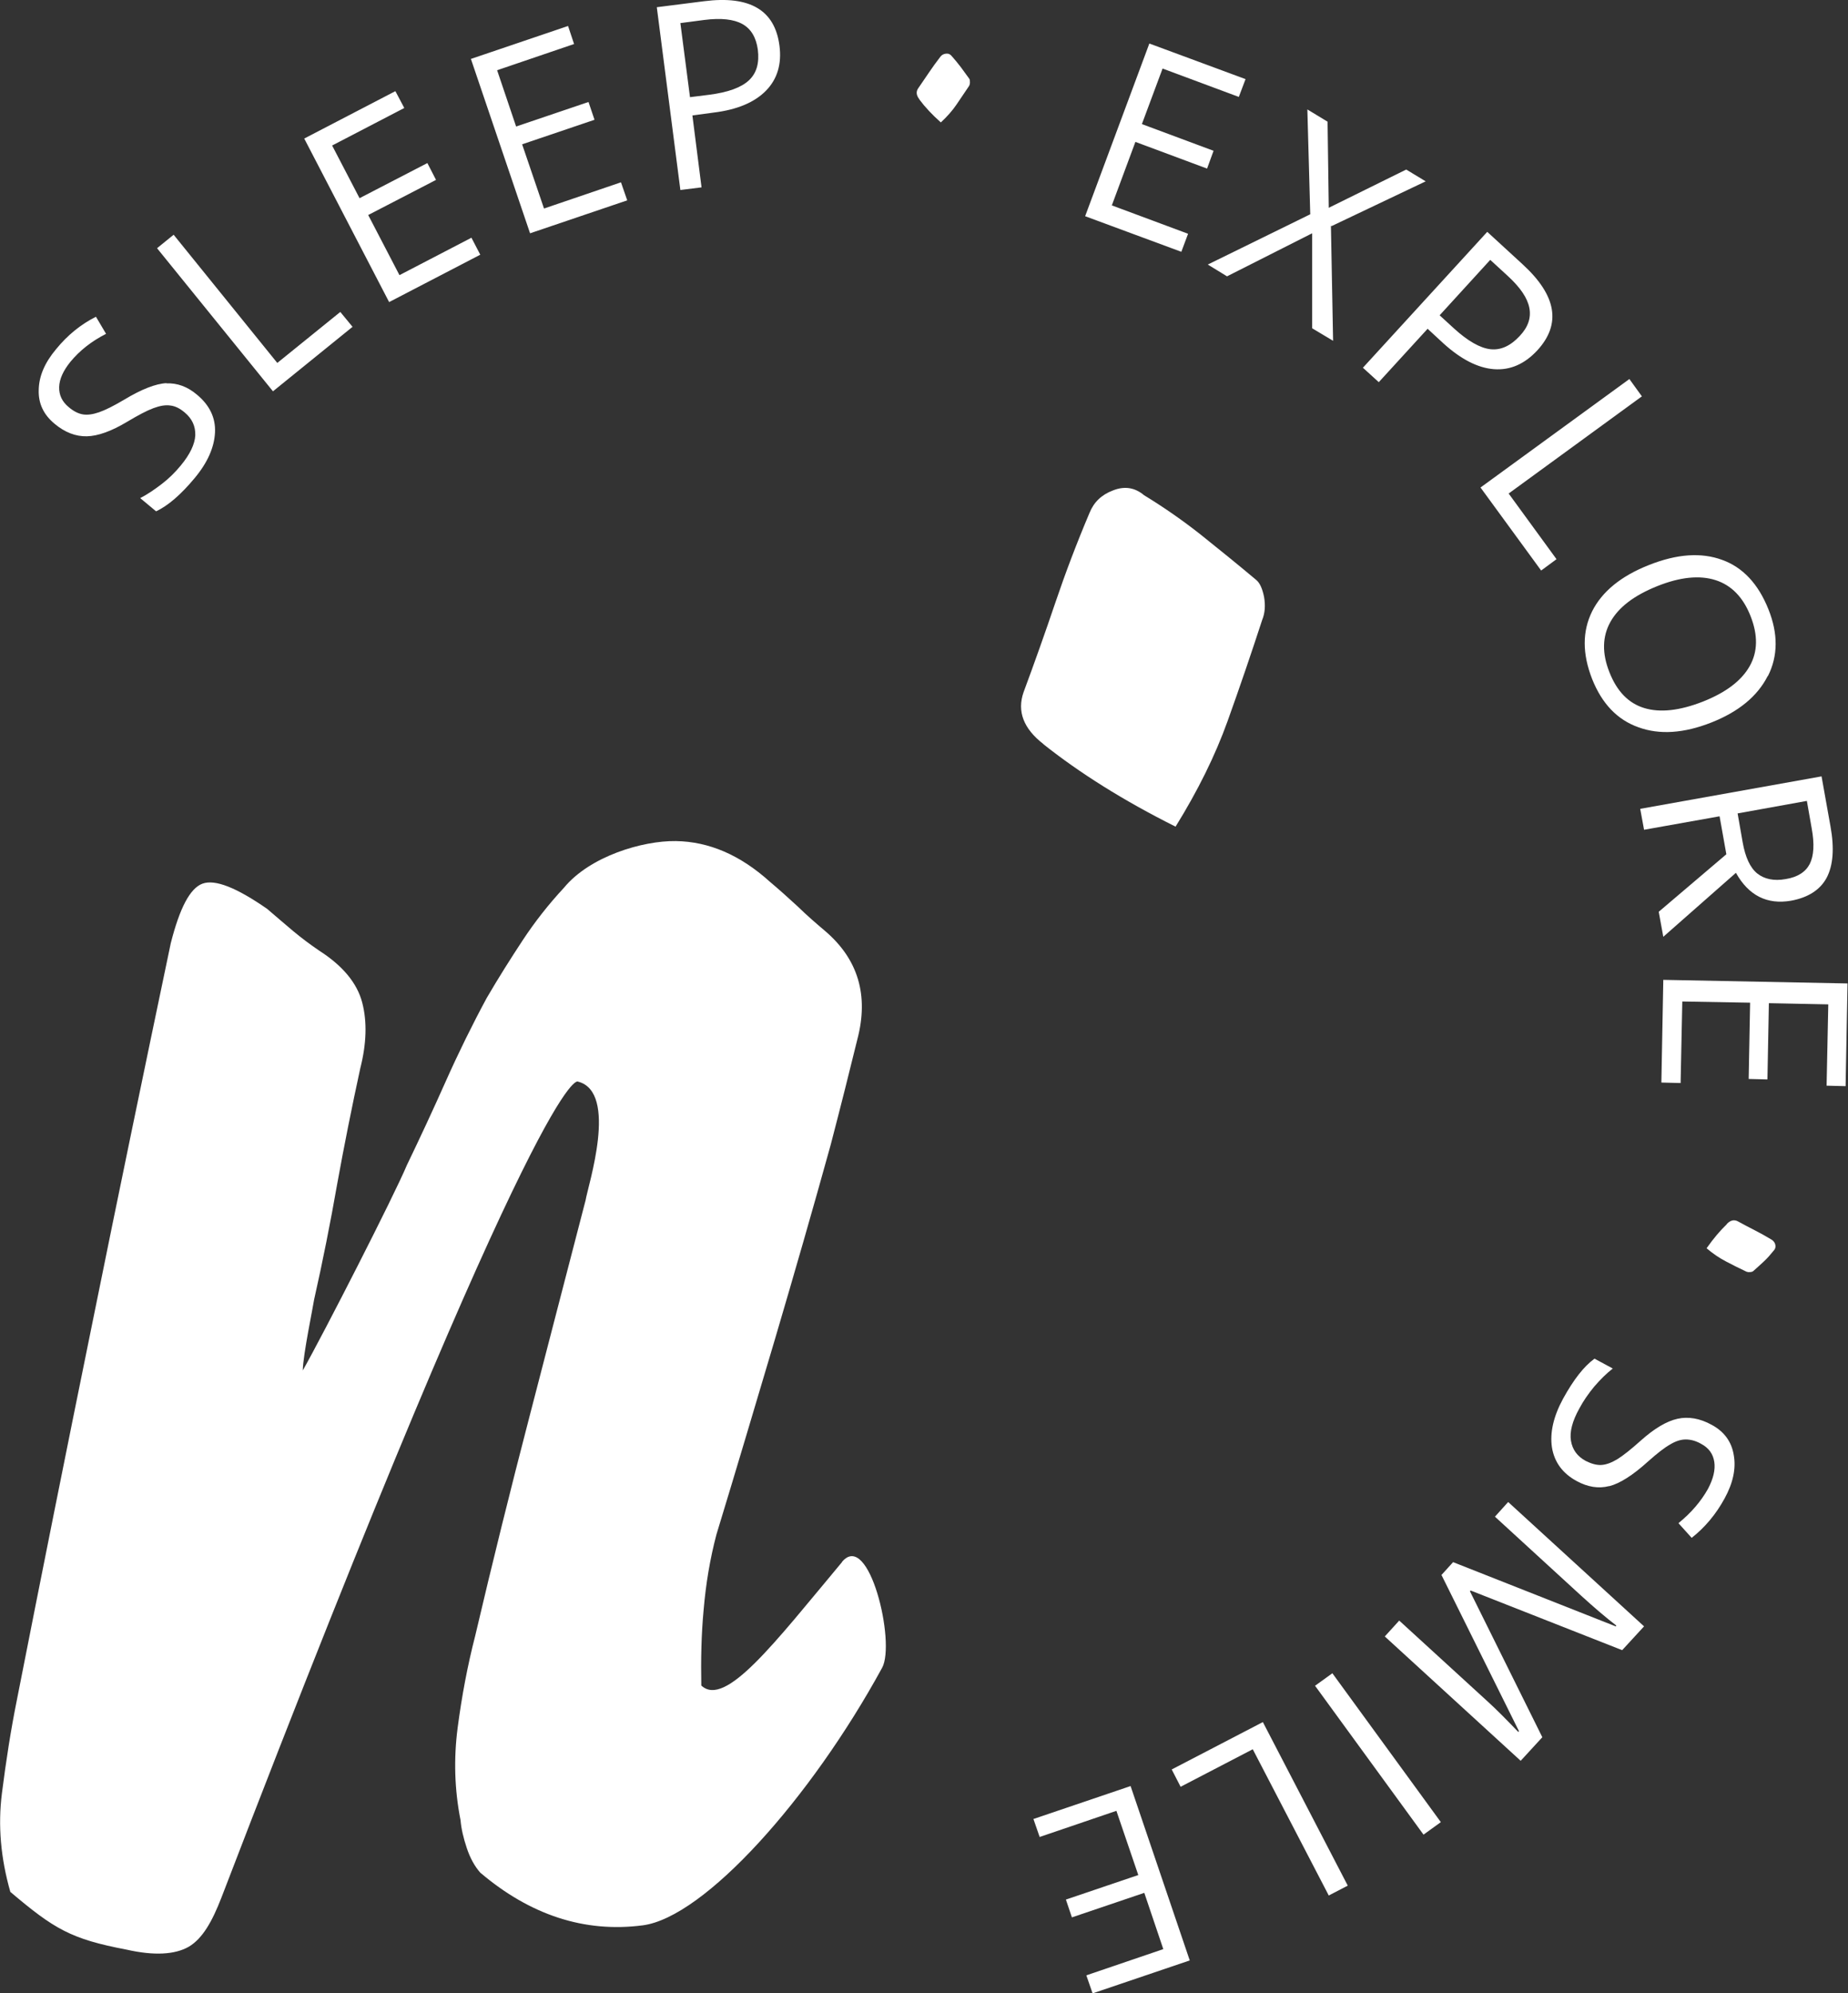
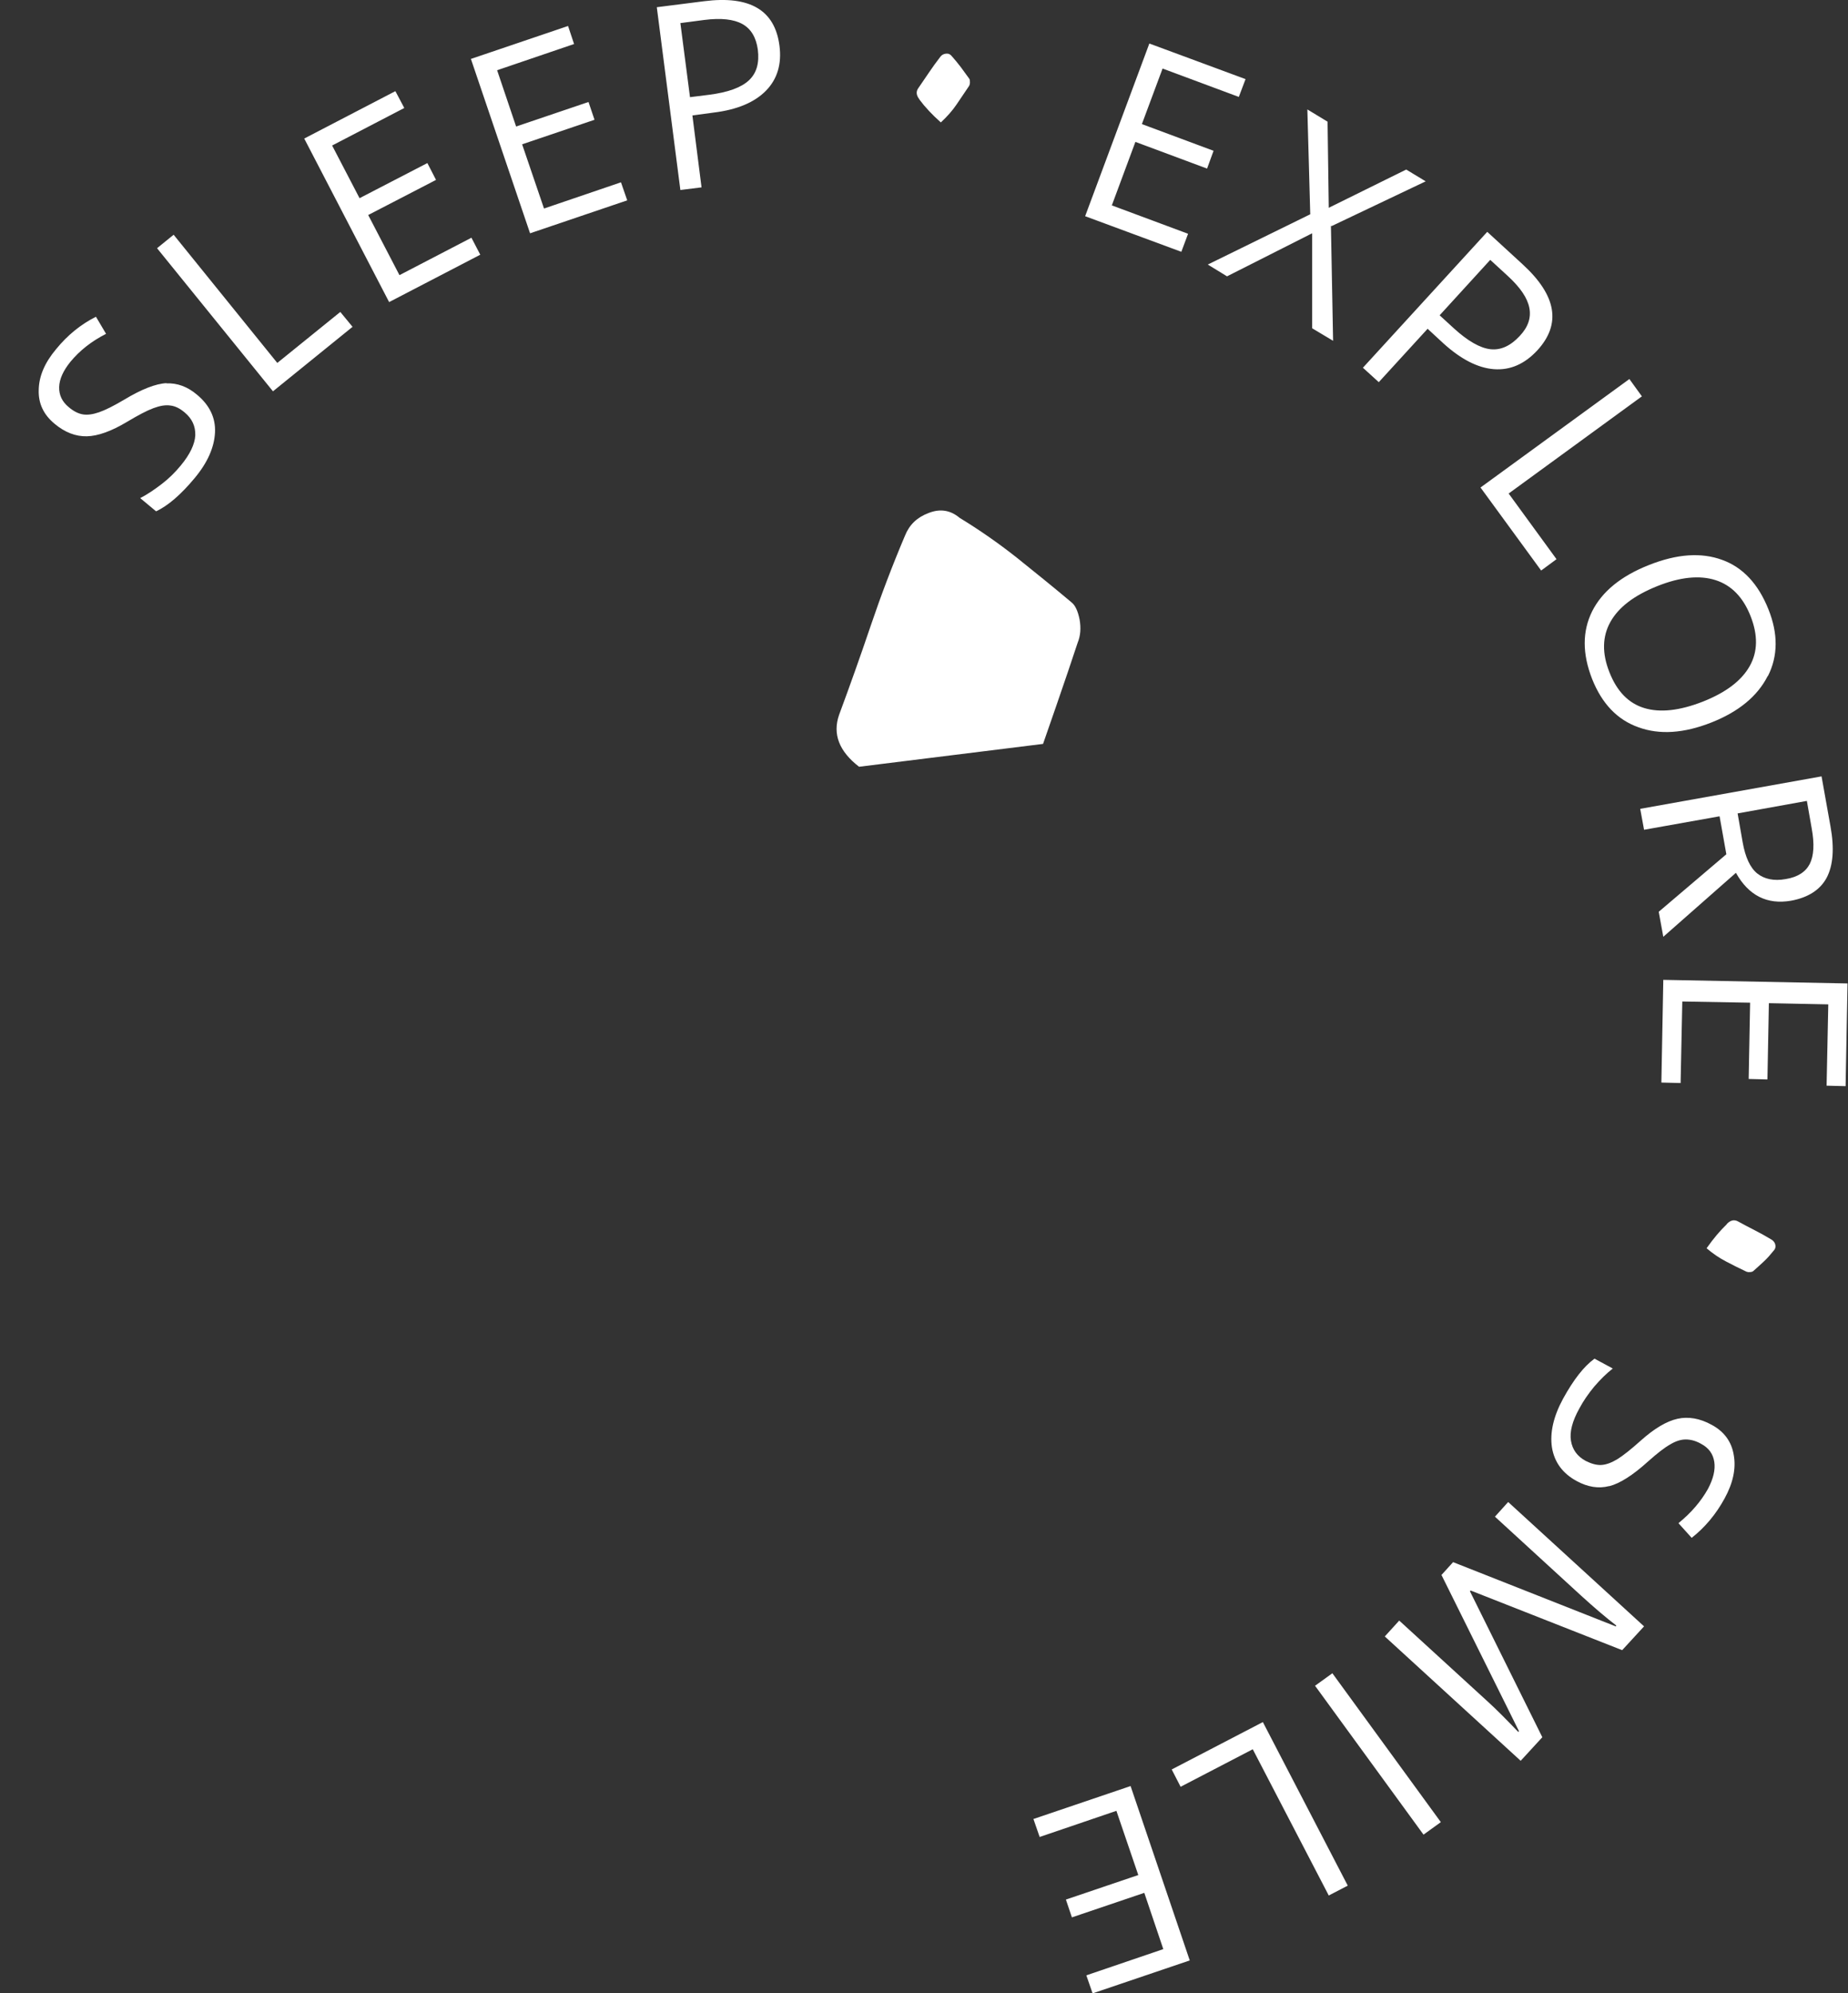
<svg xmlns="http://www.w3.org/2000/svg" id="Ebene_1" viewBox="0 0 76.84 82.87">
  <rect x="0" y="0" width="76.84" height="82.87" fill="#333333" stroke="none" />
-   <path d="m43.37,30.93c1.52,1.21,3.35,2.36,5.51,3.44.93-1.5,1.65-2.96,2.16-4.38s.99-2.83,1.44-4.21c.12-.29.14-.61.08-.96-.07-.35-.18-.59-.33-.71-.76-.64-1.53-1.26-2.29-1.87-.76-.6-1.55-1.15-2.37-1.65-.38-.32-.81-.39-1.29-.2-.48.18-.8.49-.98.94-.53,1.25-1,2.49-1.42,3.73-.42,1.24-.86,2.48-1.32,3.72-.28.8,0,1.52.83,2.16" fill="#fff" />
-   <path d="m35.01,64.95c-2.8,3.35-4.85,6.07-5.85,5.13-.02-1.07,0-2.13.1-3.18.09-1.04.26-2.08.53-3.1.83-2.72,1.63-5.42,2.43-8.11.79-2.68,1.57-5.38,2.32-8.09.42-1.61.79-3.08,1.11-4.39.48-1.83.03-3.33-1.34-4.5-.38-.32-.77-.66-1.15-1.03-.39-.36-.77-.7-1.15-1.02-1.23-1.11-2.53-1.67-3.91-1.69-1.38-.02-3.57.63-4.65,1.94-.65.7-1.22,1.43-1.72,2.19-.5.76-1,1.55-1.49,2.39-.61,1.13-1.18,2.29-1.71,3.48-.53,1.19-1.07,2.35-1.61,3.47-.53,1.27-3.48,7.04-4.33,8.54.01-.65.43-2.65.47-2.94.36-1.6.68-3.21.96-4.81.29-1.6.61-3.2.96-4.81.26-1.02.29-1.94.08-2.74-.21-.8-.8-1.52-1.78-2.15-.37-.25-.73-.52-1.08-.81-.34-.29-.71-.6-1.09-.93-1.28-.89-2.17-1.24-2.69-1.05s-.95,1.02-1.32,2.48c-1.1,5.25-2.19,10.5-3.25,15.74-1.07,5.25-2.12,10.49-3.15,15.73-.25,1.24-.45,2.53-.62,3.87-.17,1.34-.05,2.7.35,4.1,1.83,1.55,2.52,1.96,4.83,2.4,1.15.26,2.01.21,2.59-.12.57-.34.97-1.04,1.36-2.05,13.48-35.11,14.82-33.92,14.82-33.92,1.7.43.41,4.35.32,4.93-.8,3.07-1.58,6.1-2.35,9.06s-1.52,5.98-2.24,9.05c-.32,1.24-.56,2.52-.73,3.82-.17,1.3-.13,2.59.12,3.85.03.36.12.74.26,1.16.14.42.33.76.56,1.02,2.06,1.75,4.32,2.51,6.76,2.19,2.56-.34,6.97-5.25,9.95-10.71.57-1.05-.55-5.74-1.67-4.4" fill="#fff" />
+   <path d="m43.37,30.93s.99-2.83,1.44-4.21c.12-.29.14-.61.08-.96-.07-.35-.18-.59-.33-.71-.76-.64-1.53-1.26-2.29-1.87-.76-.6-1.55-1.15-2.37-1.65-.38-.32-.81-.39-1.29-.2-.48.18-.8.49-.98.94-.53,1.25-1,2.49-1.42,3.73-.42,1.24-.86,2.48-1.32,3.72-.28.8,0,1.52.83,2.16" fill="#fff" />
  <path d="m43.22,76.38l3.2-1.09.91,2.67-3.01,1.02.25.74,3.01-1.02.79,2.34-3.2,1.09.26.75,4.04-1.37-2.46-7.25-4.04,1.37.26.75h0Zm5.5-2.81l.37.72,3-1.56,3.16,6.08.79-.41-3.53-6.8-3.79,1.97h0Zm5.96-3.48l4.51,6.19.72-.52-4.51-6.19-.72.52Zm5.25-4.62l3.23,6.51-.03.03c-.46-.48-.89-.92-1.31-1.3l-3.64-3.33-.6.66,5.65,5.17.9-.98-3.01-6.07.03-.03,6.3,2.48.91-.99-5.65-5.17-.55.61,3.59,3.29c.55.5,1.03.91,1.46,1.24l-.03.03-6.76-2.67-.48.53h0Zm6.99-3.68c.43-.11.97-.45,1.6-1.02.38-.34.69-.58.92-.71.23-.14.45-.21.65-.21.2,0,.41.05.64.18.32.17.5.42.55.75.05.33-.04.7-.26,1.12-.29.52-.7,1-1.23,1.43l.55.61c.55-.43,1.01-.98,1.37-1.64.35-.64.48-1.24.38-1.8-.09-.56-.4-.98-.92-1.26-.49-.27-.97-.35-1.42-.25-.45.1-.96.4-1.53.91-.4.36-.73.62-.97.77-.25.15-.47.23-.67.24-.2.01-.41-.05-.65-.17-.35-.19-.55-.47-.61-.84s.06-.82.35-1.34c.17-.32.38-.62.62-.91.25-.29.5-.54.77-.75l-.76-.41c-.44.32-.87.87-1.31,1.67-.4.74-.55,1.41-.46,2.02.1.61.44,1.08,1.03,1.4.46.25.91.32,1.34.21m2.98-16.77l.07-3.38,2.82.05-.06,3.17.78.02.06-3.17,2.47.05-.07,3.38.79.02.08-4.27-7.66-.15-.08,4.27.8.02h0Zm5.25-11.72l.2,1.14c.12.65.09,1.14-.08,1.48-.17.33-.5.55-1,.63-.49.09-.89,0-1.18-.23-.3-.24-.5-.68-.61-1.3l-.21-1.2,2.88-.52h0Zm-3.35,2.22l-2.81,2.39.19,1.04,3.02-2.66c.53.95,1.3,1.33,2.29,1.16.71-.13,1.21-.45,1.48-.95.27-.51.33-1.22.16-2.15l-.37-2.07-7.54,1.35.16.87,3.14-.56.28,1.57h0Zm-.45-11.4c.66.21,1.15.71,1.46,1.5.31.79.3,1.48-.04,2.08-.34.6-.98,1.09-1.94,1.47-.97.38-1.78.47-2.44.27s-1.14-.7-1.45-1.49c-.31-.78-.3-1.48.04-2.09.34-.61.98-1.1,1.95-1.49.95-.38,1.76-.46,2.42-.25m2.18,3.99c.42-.83.43-1.76.02-2.78-.42-1.05-1.06-1.74-1.92-2.05-.87-.32-1.88-.25-3.04.21-1.17.46-1.96,1.11-2.37,1.93-.41.83-.41,1.76,0,2.81.41,1.03,1.05,1.7,1.93,2.01.88.32,1.89.25,3.03-.2,1.14-.45,1.92-1.1,2.34-1.93m-9.43-4.38l.65-.48-1.99-2.73,5.54-4.04-.52-.72-6.19,4.51,2.52,3.45h0Zm-2.1-12.92l.73.67c.52.48.81.91.89,1.32.08.41-.05.8-.4,1.17-.38.41-.79.6-1.22.55-.43-.05-.94-.34-1.52-.87l-.59-.54,2.1-2.3h0Zm1.33.17l-1.46-1.34-5.17,5.65.66.6,2.03-2.22.66.61c.73.66,1.43,1.02,2.1,1.07.67.05,1.27-.21,1.8-.78,1.01-1.1.8-2.29-.61-3.58m-7.94-1.59l3.91-1.86-.81-.49-3.22,1.59-.05-3.58-.84-.51.12,4.36-4.26,2.09.8.49,3.54-1.79v3.95s.87.52.87.52l-.09-4.78h0Zm-5.97.32l-3.17-1.18.98-2.64,2.98,1.11.27-.74-2.98-1.11.86-2.31,3.17,1.18.28-.74-4-1.48-2.67,7.18,4,1.48.28-.75h0ZM28.29.96l.99-.13c.7-.09,1.23-.03,1.59.17s.57.56.64,1.06c.07.56-.05.98-.37,1.28-.32.3-.87.5-1.65.6l-.8.1-.4-3.08h0Zm.99-.91l-1.97.25.98,7.6.88-.11-.38-2.99.89-.12c.98-.12,1.7-.43,2.17-.91s.66-1.11.56-1.87c-.19-1.48-1.23-2.09-3.13-1.85m-3.46,7.53l-3.2,1.09-.91-2.67,3.01-1.02-.25-.74-3.01,1.02-.79-2.34,3.2-1.09-.25-.75-4.04,1.37,2.46,7.25,4.04-1.37-.26-.75h0Zm-6.21,2.3l-3,1.56-1.3-2.5,2.82-1.46-.36-.7-2.82,1.46-1.14-2.19,3-1.56-.37-.7-3.79,1.97,3.53,6.8,3.79-1.97-.37-.71h0Zm-4.95,3.71l-.51-.62-2.62,2.12-4.31-5.33-.69.56,4.82,5.95,3.32-2.69Zm-7.73,2.34c-.45.02-1.04.25-1.77.69-.44.26-.78.43-1.04.52-.26.09-.48.12-.67.09-.19-.03-.39-.13-.59-.3-.28-.23-.41-.51-.4-.84.01-.33.17-.68.47-1.05.38-.46.87-.85,1.48-1.16l-.42-.71c-.62.31-1.18.76-1.66,1.35-.47.56-.71,1.12-.72,1.69-.02.56.2,1.03.66,1.41.43.36.88.53,1.34.52s1.02-.21,1.67-.6c.47-.28.83-.47,1.1-.57s.5-.14.7-.11c.2.02.4.12.6.29.31.26.45.57.44.95-.02.37-.22.79-.6,1.25-.23.28-.49.54-.79.77-.3.23-.59.43-.9.59l.66.55c.49-.23,1.03-.69,1.61-1.39.54-.65.81-1.28.84-1.89s-.23-1.14-.75-1.57c-.4-.34-.83-.49-1.27-.47" fill="#fff" />
  <path d="m38.23,4.14c.23.31.53.63.89.95.26-.24.48-.49.65-.74.17-.25.34-.5.5-.74.04-.05.06-.11.06-.18,0-.07,0-.12-.03-.16-.12-.16-.23-.32-.35-.48-.12-.16-.24-.3-.37-.45-.06-.08-.14-.12-.24-.11s-.18.05-.24.13c-.17.22-.32.43-.47.65s-.3.44-.45.66c-.1.14-.08.3.05.46" fill="#fff" />
  <path d="m71.8,50.9c-.28.27-.56.6-.84,1,.27.23.54.41.81.55.27.14.54.28.8.4.05.03.12.05.19.04.07,0,.12-.02.15-.05.15-.13.3-.27.44-.4s.27-.28.39-.43c.07-.07.1-.15.08-.25-.02-.1-.08-.17-.16-.22-.23-.14-.47-.27-.7-.39-.23-.12-.47-.24-.7-.37-.15-.08-.3-.05-.45.1" fill="#fff" />
</svg>